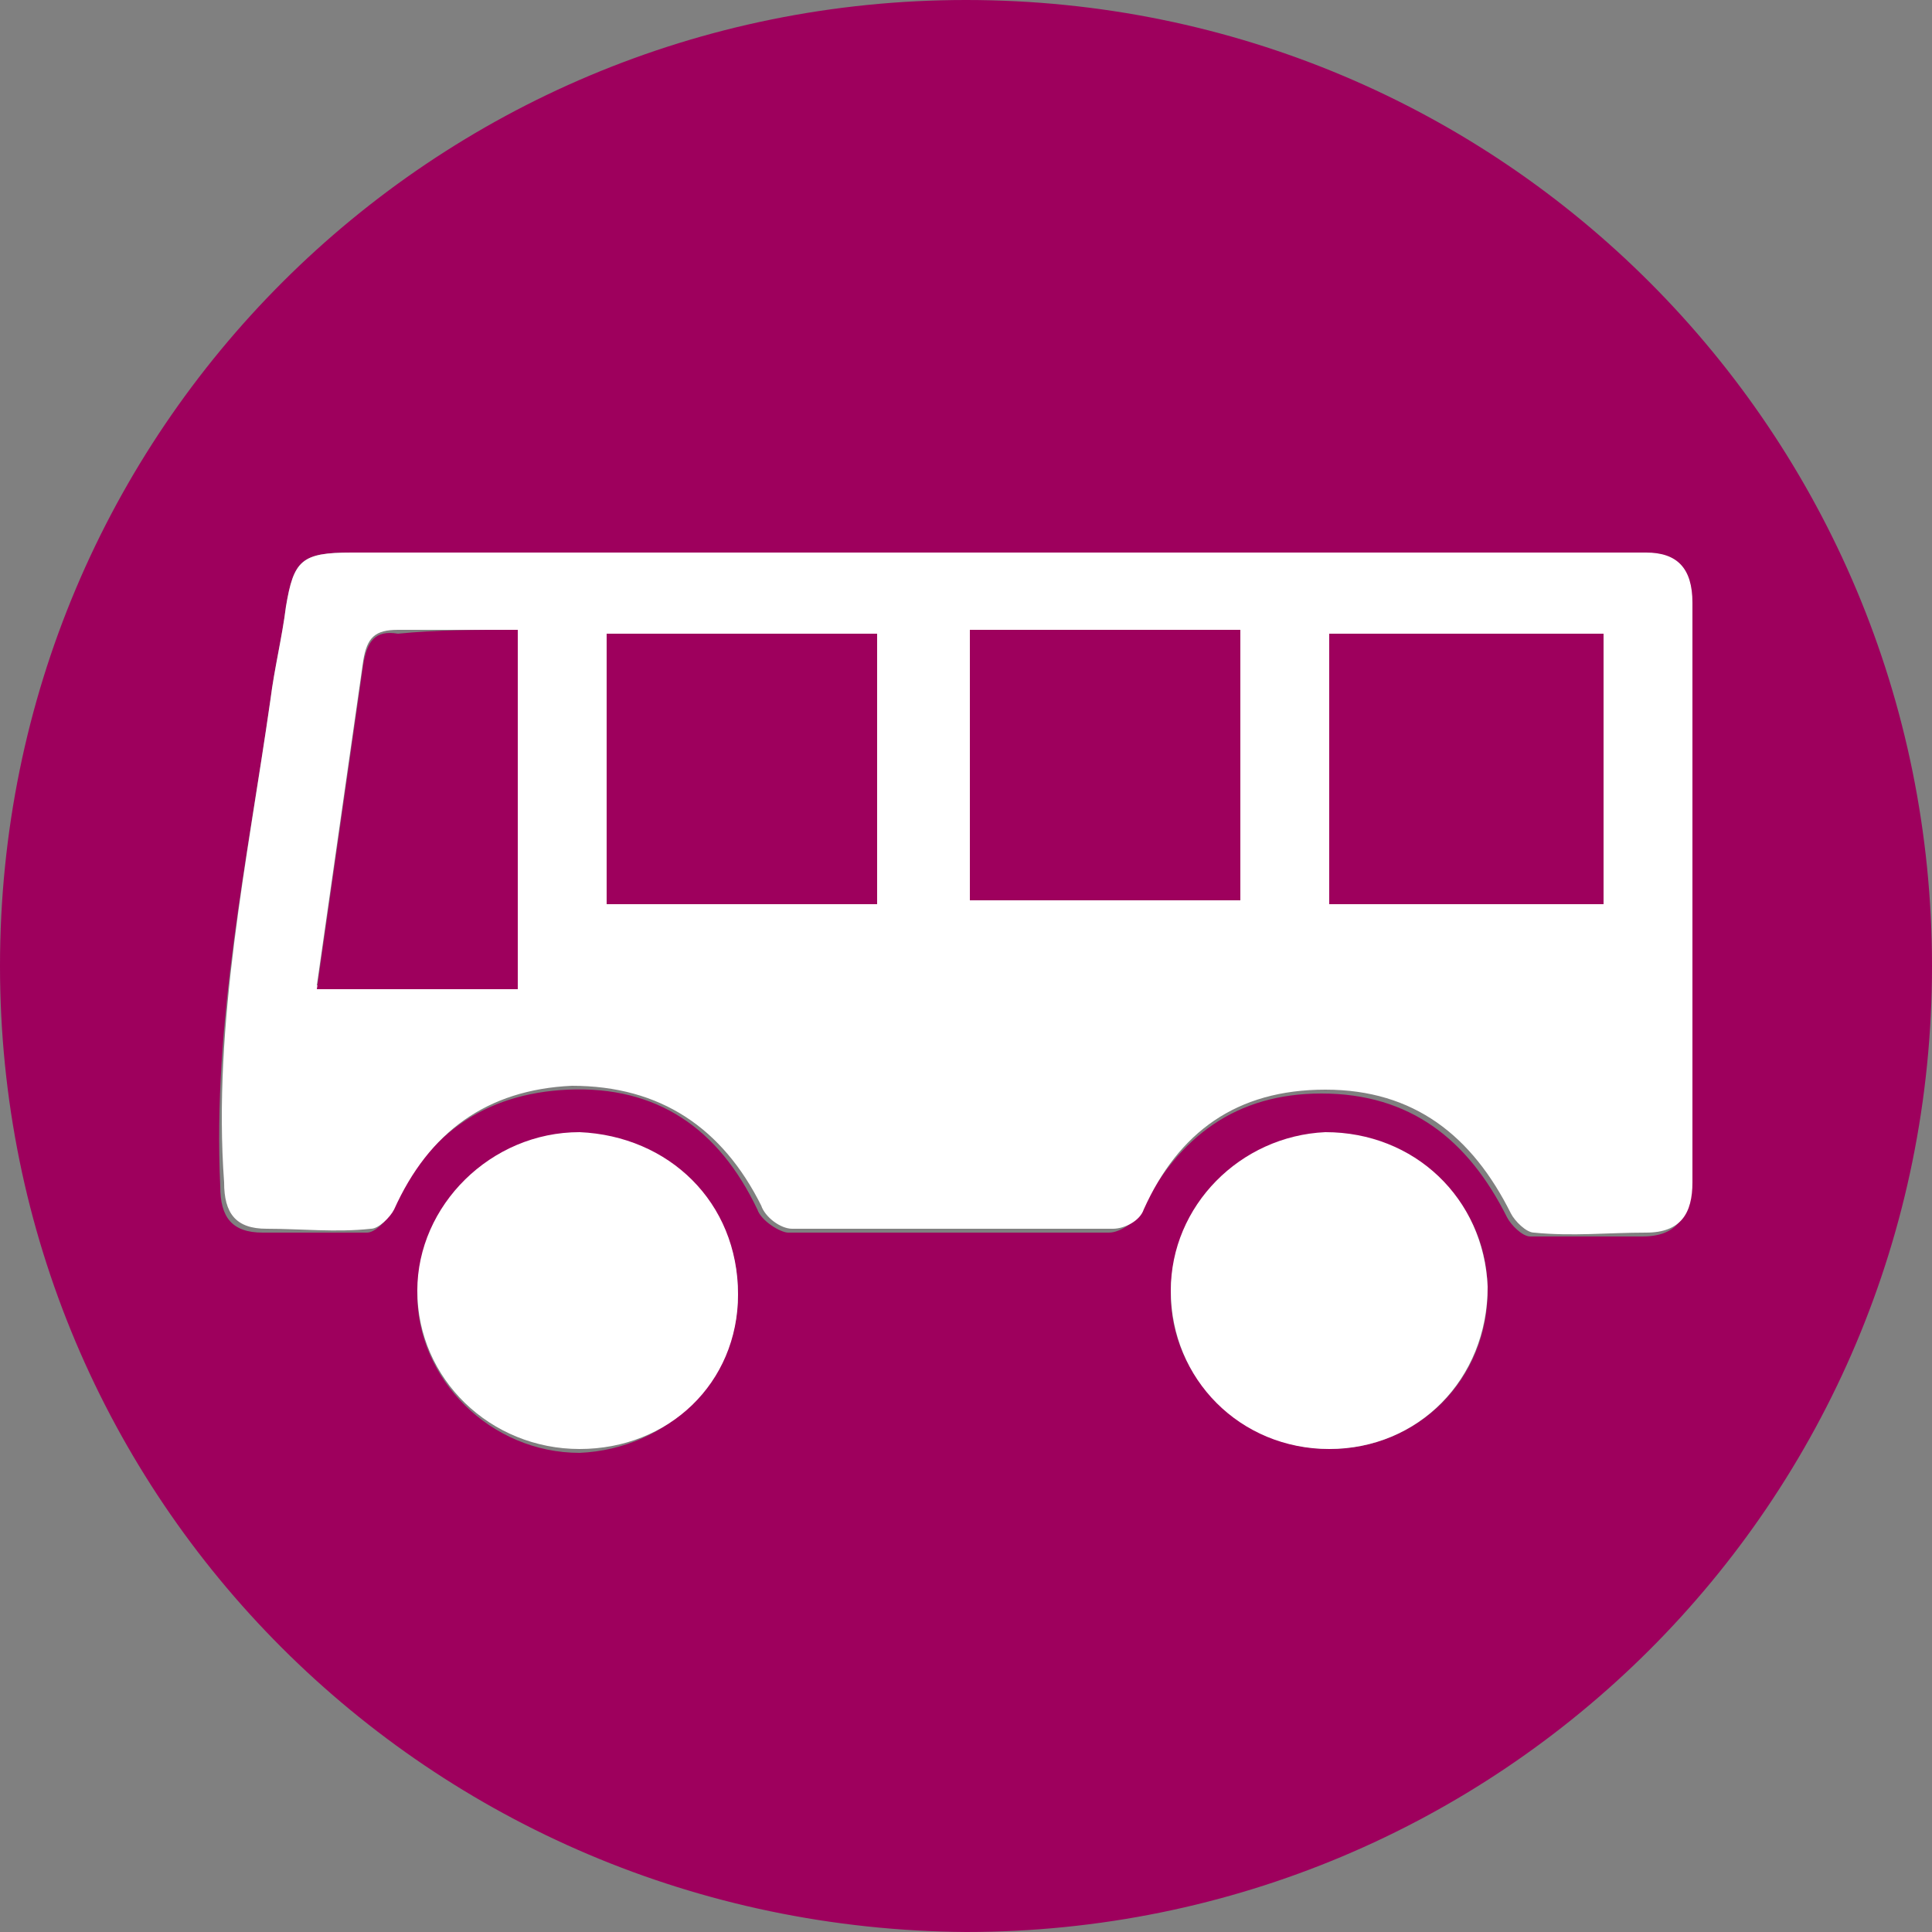
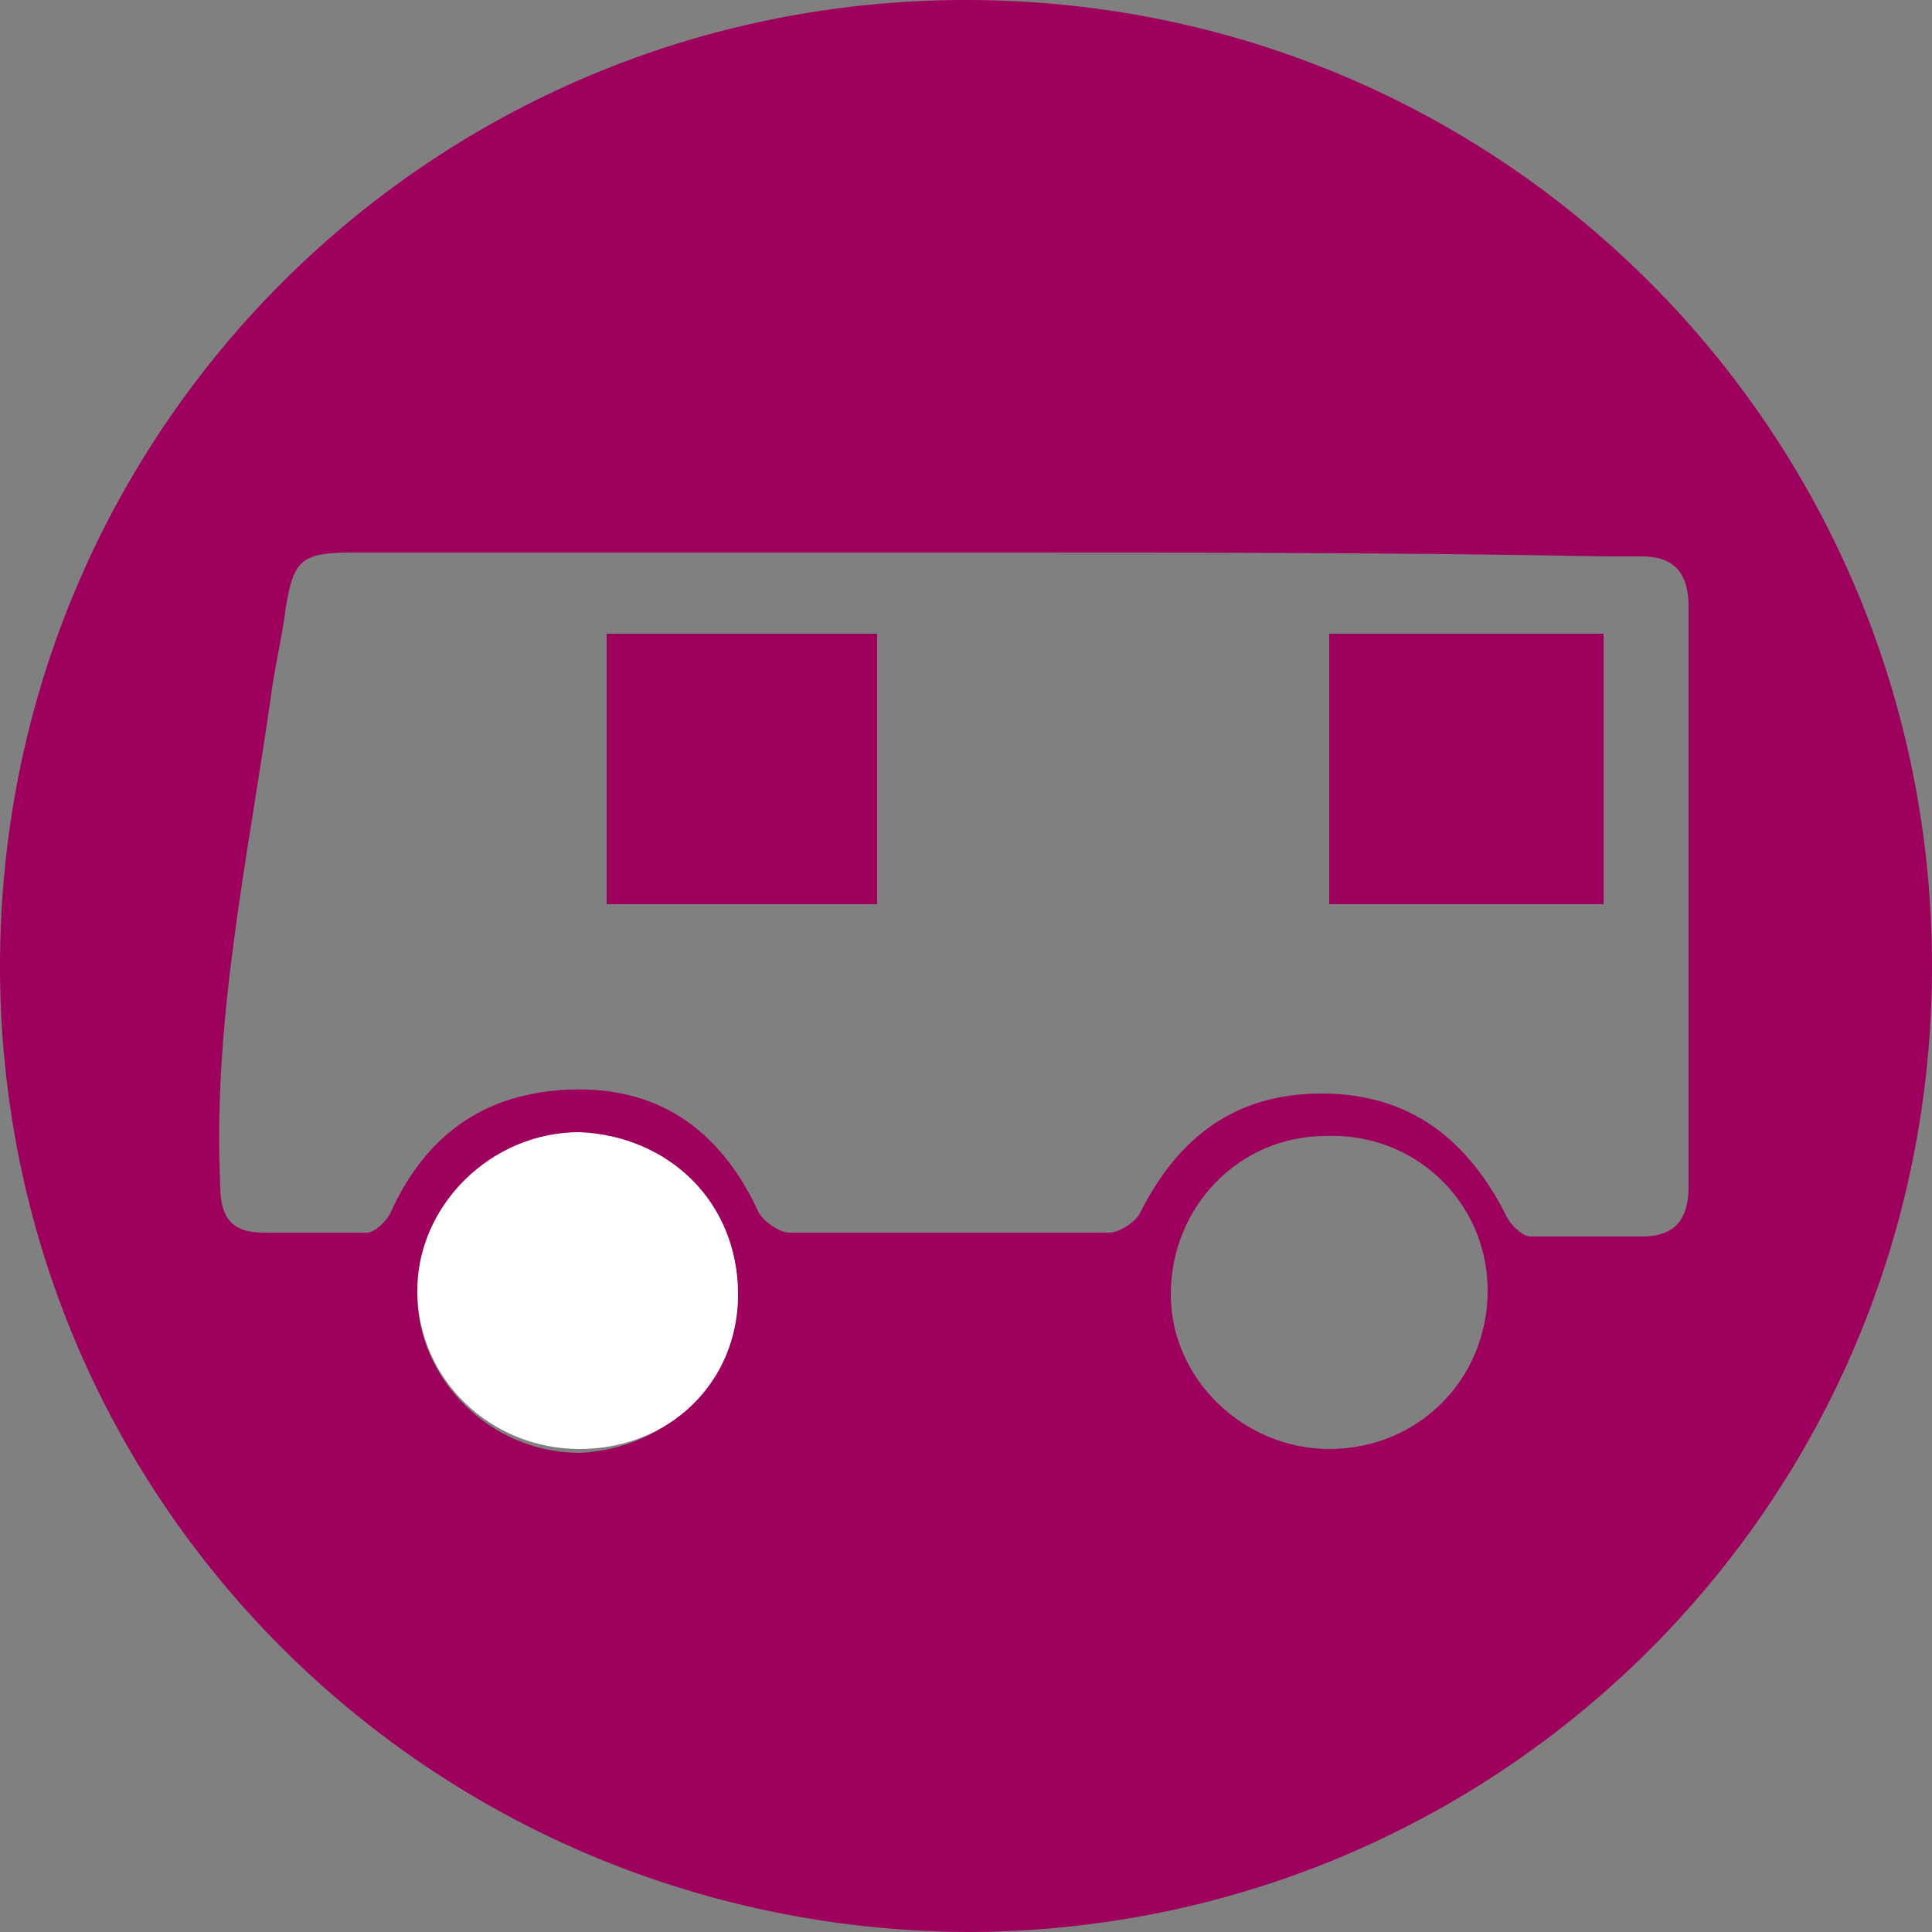
<svg xmlns="http://www.w3.org/2000/svg" version="1.1" id="Ebene_1" x="0px" y="0px" viewBox="0 0 50 50" style="enable-background:new 0 0 50 50;" xml:space="preserve">
  <rect x="0" y="0" width="50" height="50" fill="#808080" stroke="none" />
  <style type="text/css">
	.st0{fill:#9E005D;}
	.st1{fill:#FFFFFF;}
</style>
  <g>
    <path class="st0" d="M0,25C0,11.1,11.2,0,25,0c13.9,0,25,11.2,25,25c0,13.9-11.2,25-25,25C11.1,49.9,0,38.8,0,25z M25.6,14.3   c-5.5,0-11,0-16.5,0c-1.3,0-1.5,0.2-1.7,1.4c-0.1,0.8-0.3,1.6-0.4,2.4c-0.6,4.2-1.5,8.3-1.3,12.6c0,0.8,0.3,1.2,1.1,1.2   c0.9,0,1.8,0,2.7,0c0.2,0,0.5-0.3,0.6-0.5c0.9-2,2.4-3.1,4.6-3.2c2.3-0.1,3.9,1,4.9,3.1c0.1,0.3,0.6,0.6,0.8,0.6c2.8,0,5.5,0,8.3,0   c0.3,0,0.7-0.3,0.8-0.5c1-2,2.5-3.1,4.7-3.1c2.3,0,3.8,1.2,4.8,3.2c0.1,0.2,0.4,0.5,0.6,0.5c1,0,1.9,0,2.9,0c0.9,0,1.2-0.5,1.2-1.3   c0-5,0-10,0-15c0-0.9-0.4-1.3-1.2-1.3c-0.3,0-0.6,0-0.9,0C36.3,14.3,30.9,14.3,25.6,14.3z M19.1,33.5c0-2.3-1.8-4.1-4.1-4.1   c-2.3,0-4.1,1.8-4.2,4.1c0,2.2,1.9,4.1,4.2,4.1C17.3,37.5,19.1,35.7,19.1,33.5z M34.4,37.5c2.3,0,4.1-1.8,4.1-4.1   c0-2.3-1.9-4.1-4.2-4c-2.2,0-4,1.8-4,4.1C30.3,35.7,32.2,37.5,34.4,37.5z" />
-     <path class="st1" d="M25.6,14.3c5.4,0,10.7,0,16.1,0c0.3,0,0.6,0,0.9,0c0.8,0,1.2,0.4,1.2,1.3c0,5,0,10,0,15c0,0.8-0.3,1.3-1.2,1.3   c-1,0-1.9,0.1-2.9,0c-0.2,0-0.5-0.3-0.6-0.5c-1-2-2.5-3.2-4.8-3.2c-2.3,0-3.8,1.1-4.7,3.1c-0.1,0.3-0.5,0.5-0.8,0.5   c-2.8,0-5.5,0-8.3,0c-0.3,0-0.7-0.3-0.8-0.6c-1-2-2.6-3.1-4.9-3.1c-2.2,0.1-3.7,1.2-4.6,3.2c-0.1,0.2-0.4,0.5-0.6,0.5   c-0.9,0.1-1.8,0-2.7,0c-0.8,0-1.1-0.4-1.1-1.2C5.5,26.5,6.4,22.3,7,18.1c0.1-0.8,0.3-1.6,0.4-2.4c0.2-1.2,0.4-1.4,1.7-1.4   C14.6,14.3,20.1,14.3,25.6,14.3z M34.4,23.4c2.4,0,4.7,0,7.1,0c0-2.3,0-4.7,0-7c-2.4,0-4.7,0-7.1,0C34.4,18.7,34.4,21,34.4,23.4z    M22.7,23.4c0-2.3,0-4.7,0-7c-2.4,0-4.7,0-7,0c0,2.4,0,4.7,0,7C18,23.4,20.3,23.4,22.7,23.4z M25.1,16.3c0,2.4,0,4.7,0,7   c2.4,0,4.7,0,7,0c0-2.4,0-4.7,0-7C29.7,16.3,27.4,16.3,25.1,16.3z M13.4,16.3c-1.1,0-2.1,0-3.1,0c-0.6,0-0.8,0.2-0.9,0.8   c-0.2,1.4-0.4,2.8-0.6,4.2c-0.2,1.4-0.4,2.8-0.6,4.2c1.8,0,3.5,0,5.2,0C13.4,22.5,13.4,19.5,13.4,16.3z" />
    <path class="st1" d="M19.1,33.5c0,2.3-1.8,4-4.1,4c-2.3,0-4.2-1.8-4.2-4.1c0-2.2,1.9-4.1,4.2-4.1C17.3,29.4,19.1,31.1,19.1,33.5z" />
-     <path class="st1" d="M34.4,37.5c-2.3,0-4.1-1.8-4.1-4.1c0-2.2,1.8-4,4-4.1c2.3,0,4.1,1.7,4.2,4C38.5,35.7,36.7,37.5,34.4,37.5z" />
    <path class="st0" d="M34.4,23.4c0-2.4,0-4.7,0-7c2.4,0,4.7,0,7.1,0c0,2.3,0,4.7,0,7C39.1,23.4,36.8,23.4,34.4,23.4z" />
    <path class="st0" d="M22.7,23.4c-2.4,0-4.6,0-7,0c0-2.3,0-4.6,0-7c2.3,0,4.6,0,7,0C22.7,18.7,22.7,21.1,22.7,23.4z" />
-     <path class="st0" d="M25.1,16.3c2.4,0,4.7,0,7,0c0,2.3,0,4.6,0,7c-2.3,0-4.6,0-7,0C25.1,21,25.1,18.7,25.1,16.3z" />
-     <path class="st0" d="M13.4,16.3c0,3.2,0,6.2,0,9.3c-1.7,0-3.4,0-5.2,0c0.2-1.4,0.4-2.8,0.6-4.2c0.2-1.4,0.4-2.8,0.6-4.2   c0.1-0.6,0.3-0.9,0.9-0.8C11.3,16.3,12.3,16.3,13.4,16.3z" />
  </g>
</svg>